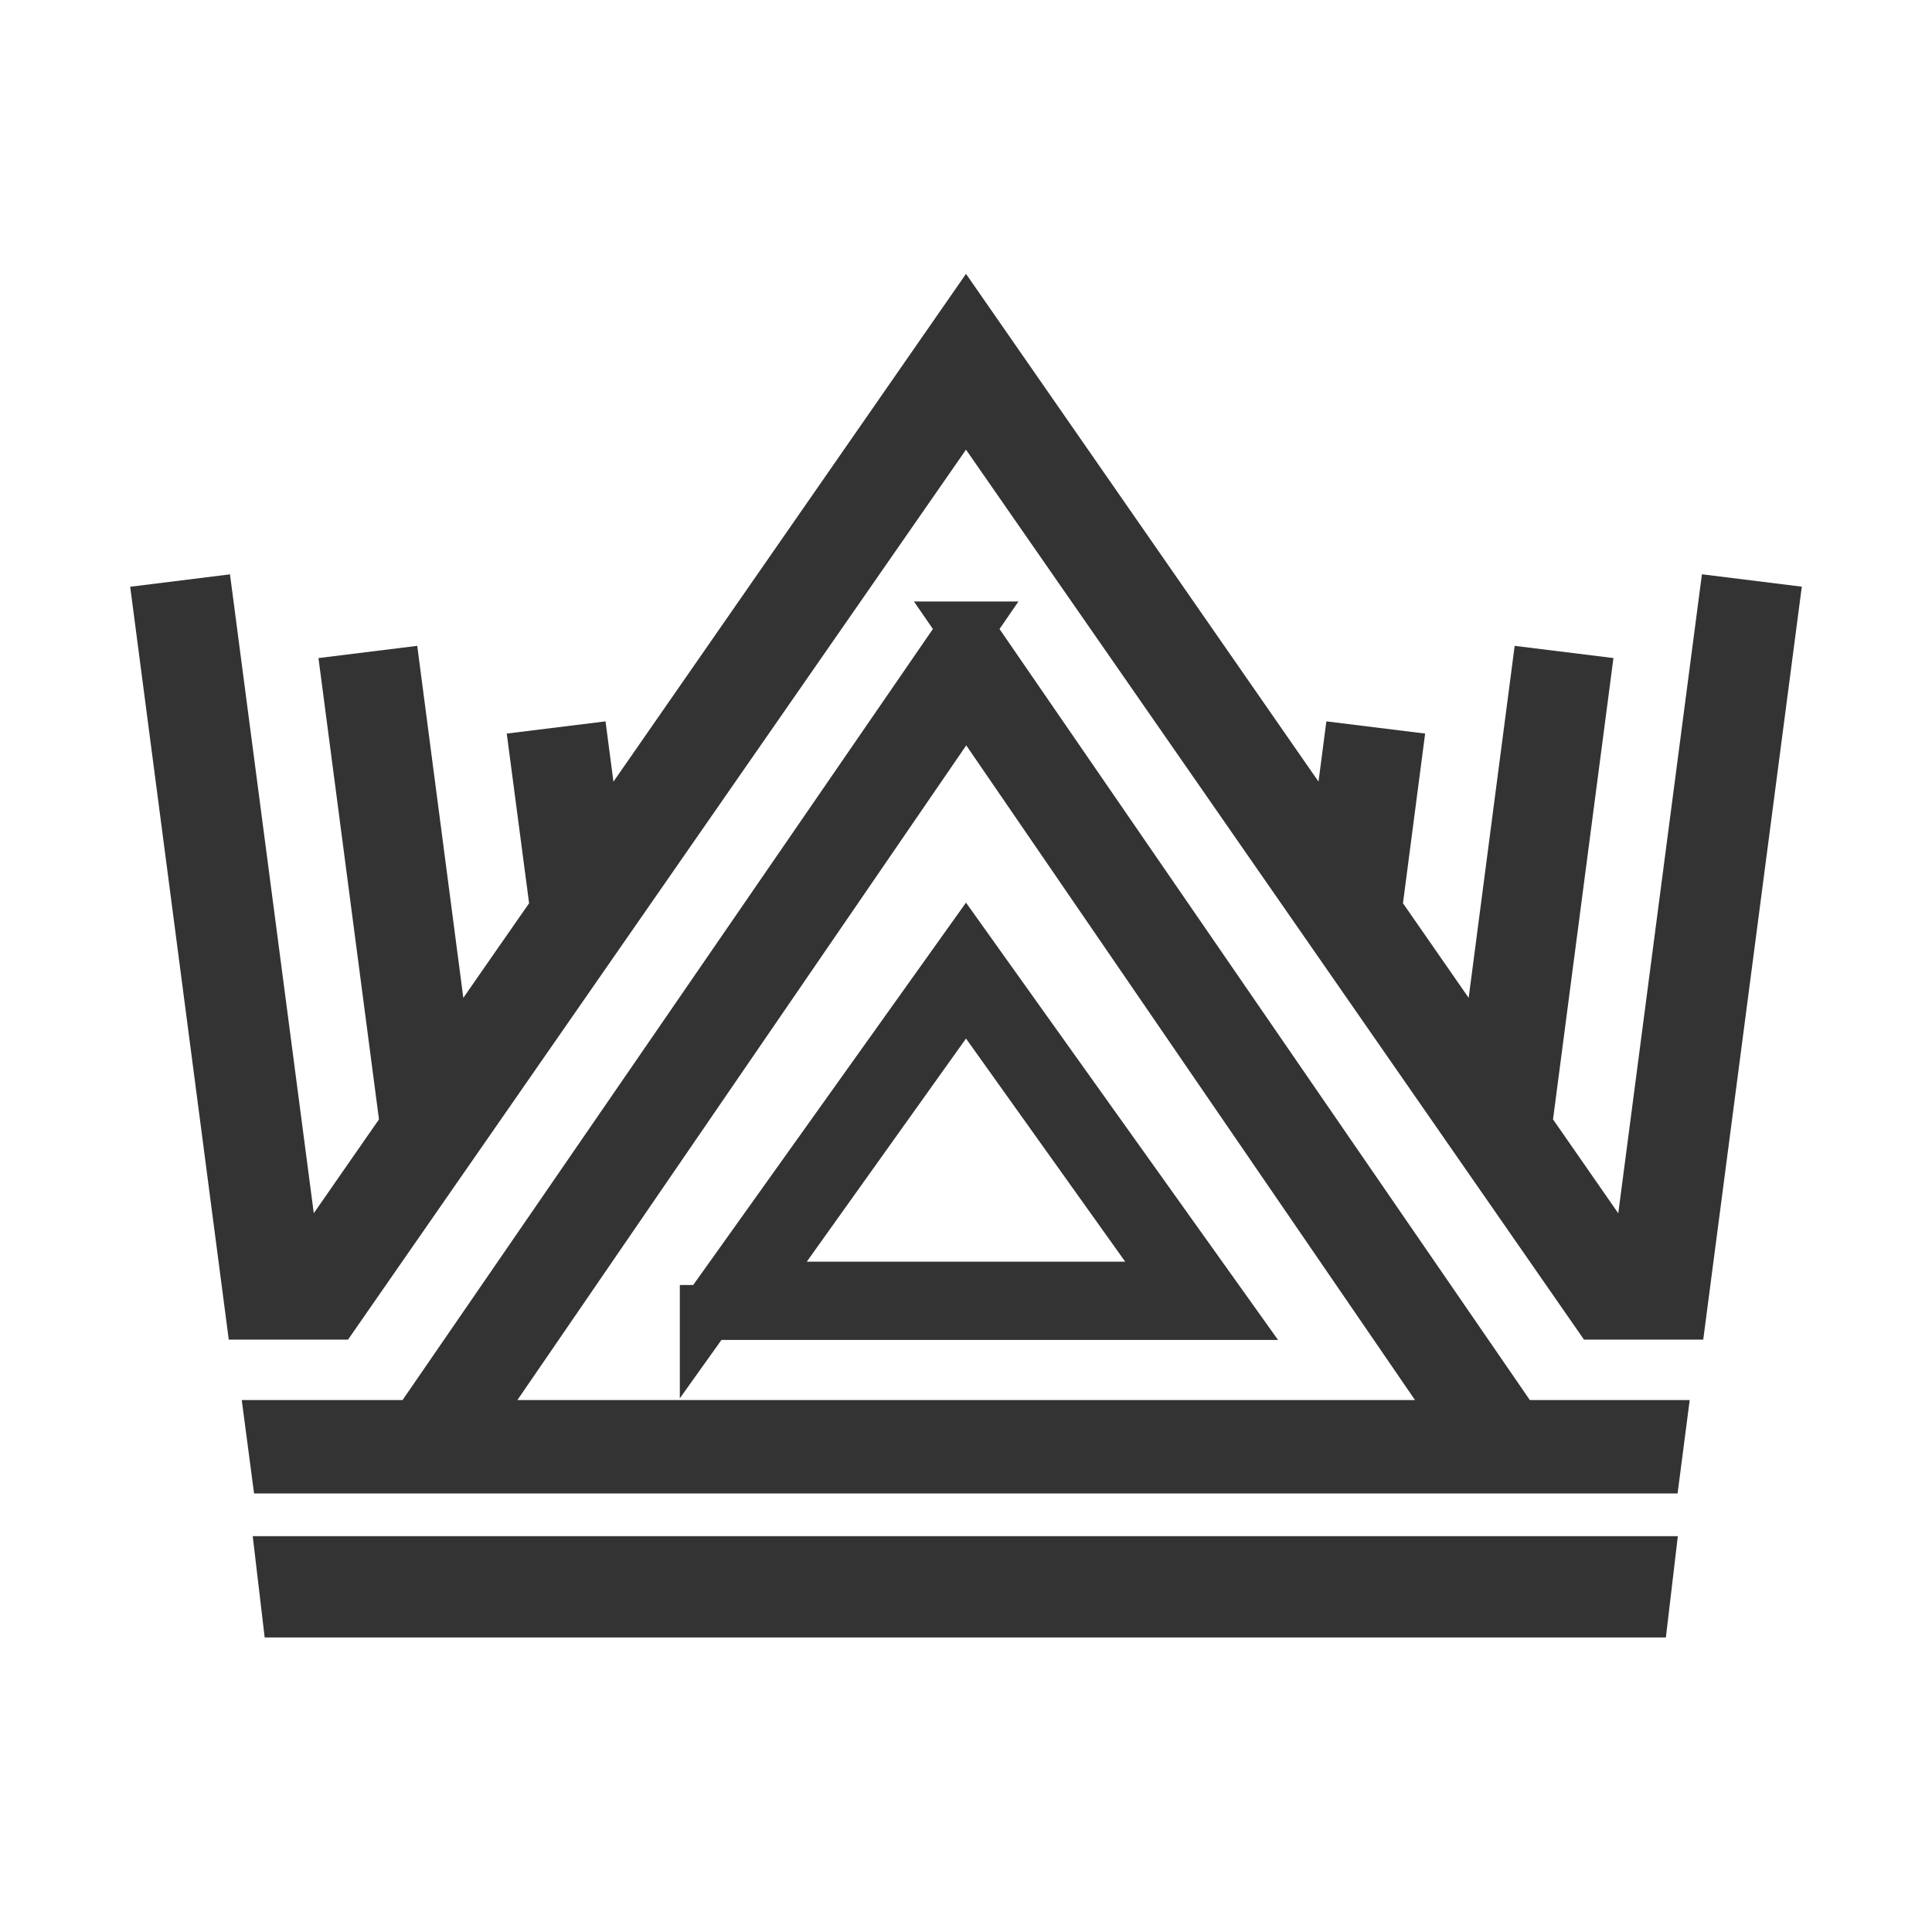
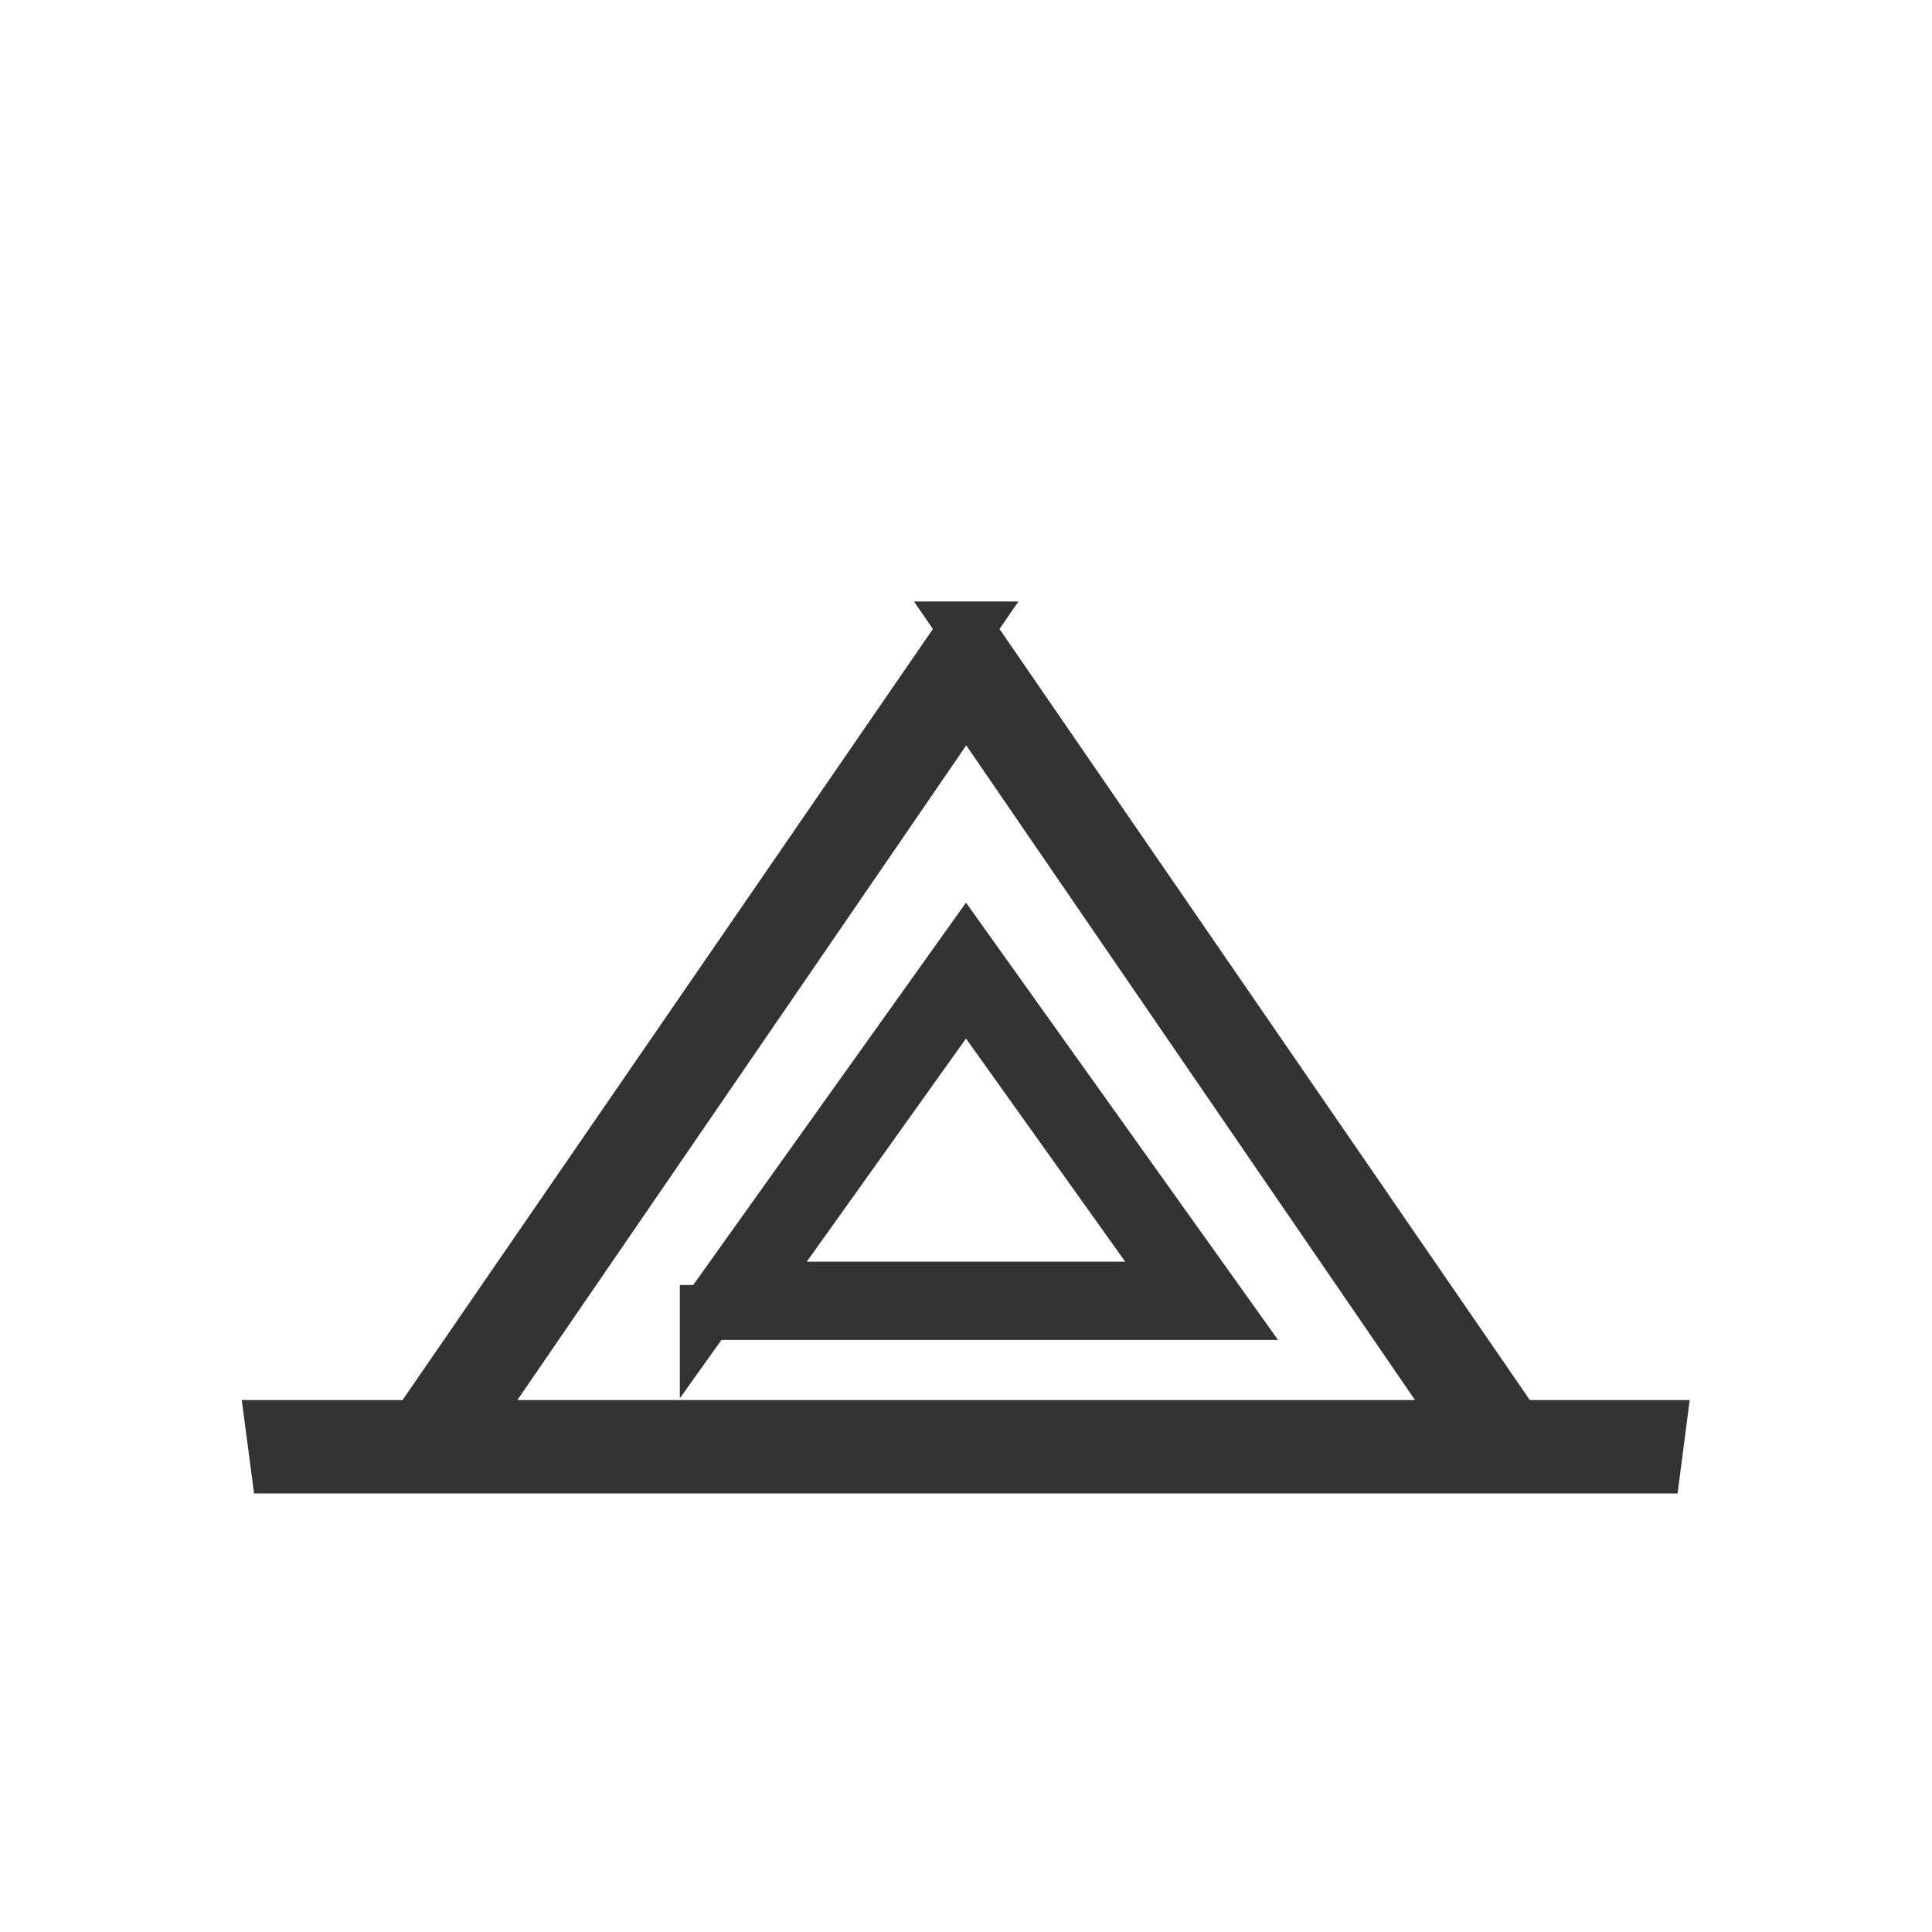
<svg xmlns="http://www.w3.org/2000/svg" width="24" height="24" viewBox="0 0 24 24">
  <g fill="none" fill-rule="evenodd">
    <path d="M0 0h24v24H0z" />
    <g fill="#333" stroke="#333" stroke-width=".682">
      <path d="m5.78 17.733 6.223-9.077 6.222 9.077H5.781zm6.223-9.92-6.823 9.92H3.392l.063.478H20.54l.062-.478h-1.777l-6.823-9.92z" />
      <path d="m9.36 16.014 2.64-3.7 2.64 3.7H9.36zm-.574.29h6.428L12 11.8l-3.214 4.505z" />
-       <path d="m12 4-4.603 6.63-.169-1.289-.55.068.25 1.898-.463.665-.47.677-.463.666-.643-4.912-.55.068.724 5.521-.463.666-.47.677-.287.414h-.2l-1.08-8.234-.563.07L3.141 16.3h1.004L12 4.988 19.855 16.3h1.004L22 7.584l-.564-.07-1.078 8.235h-.201l-.287-.414-.47-.677-.463-.666.723-5.521-.55-.068-.642 4.912-.463-.666-.47-.677-.462-.665.248-1.898-.55-.068-.168 1.289zM3.523 19.424l.068.576h16.8l.068-.576z" />
    </g>
  </g>
</svg>